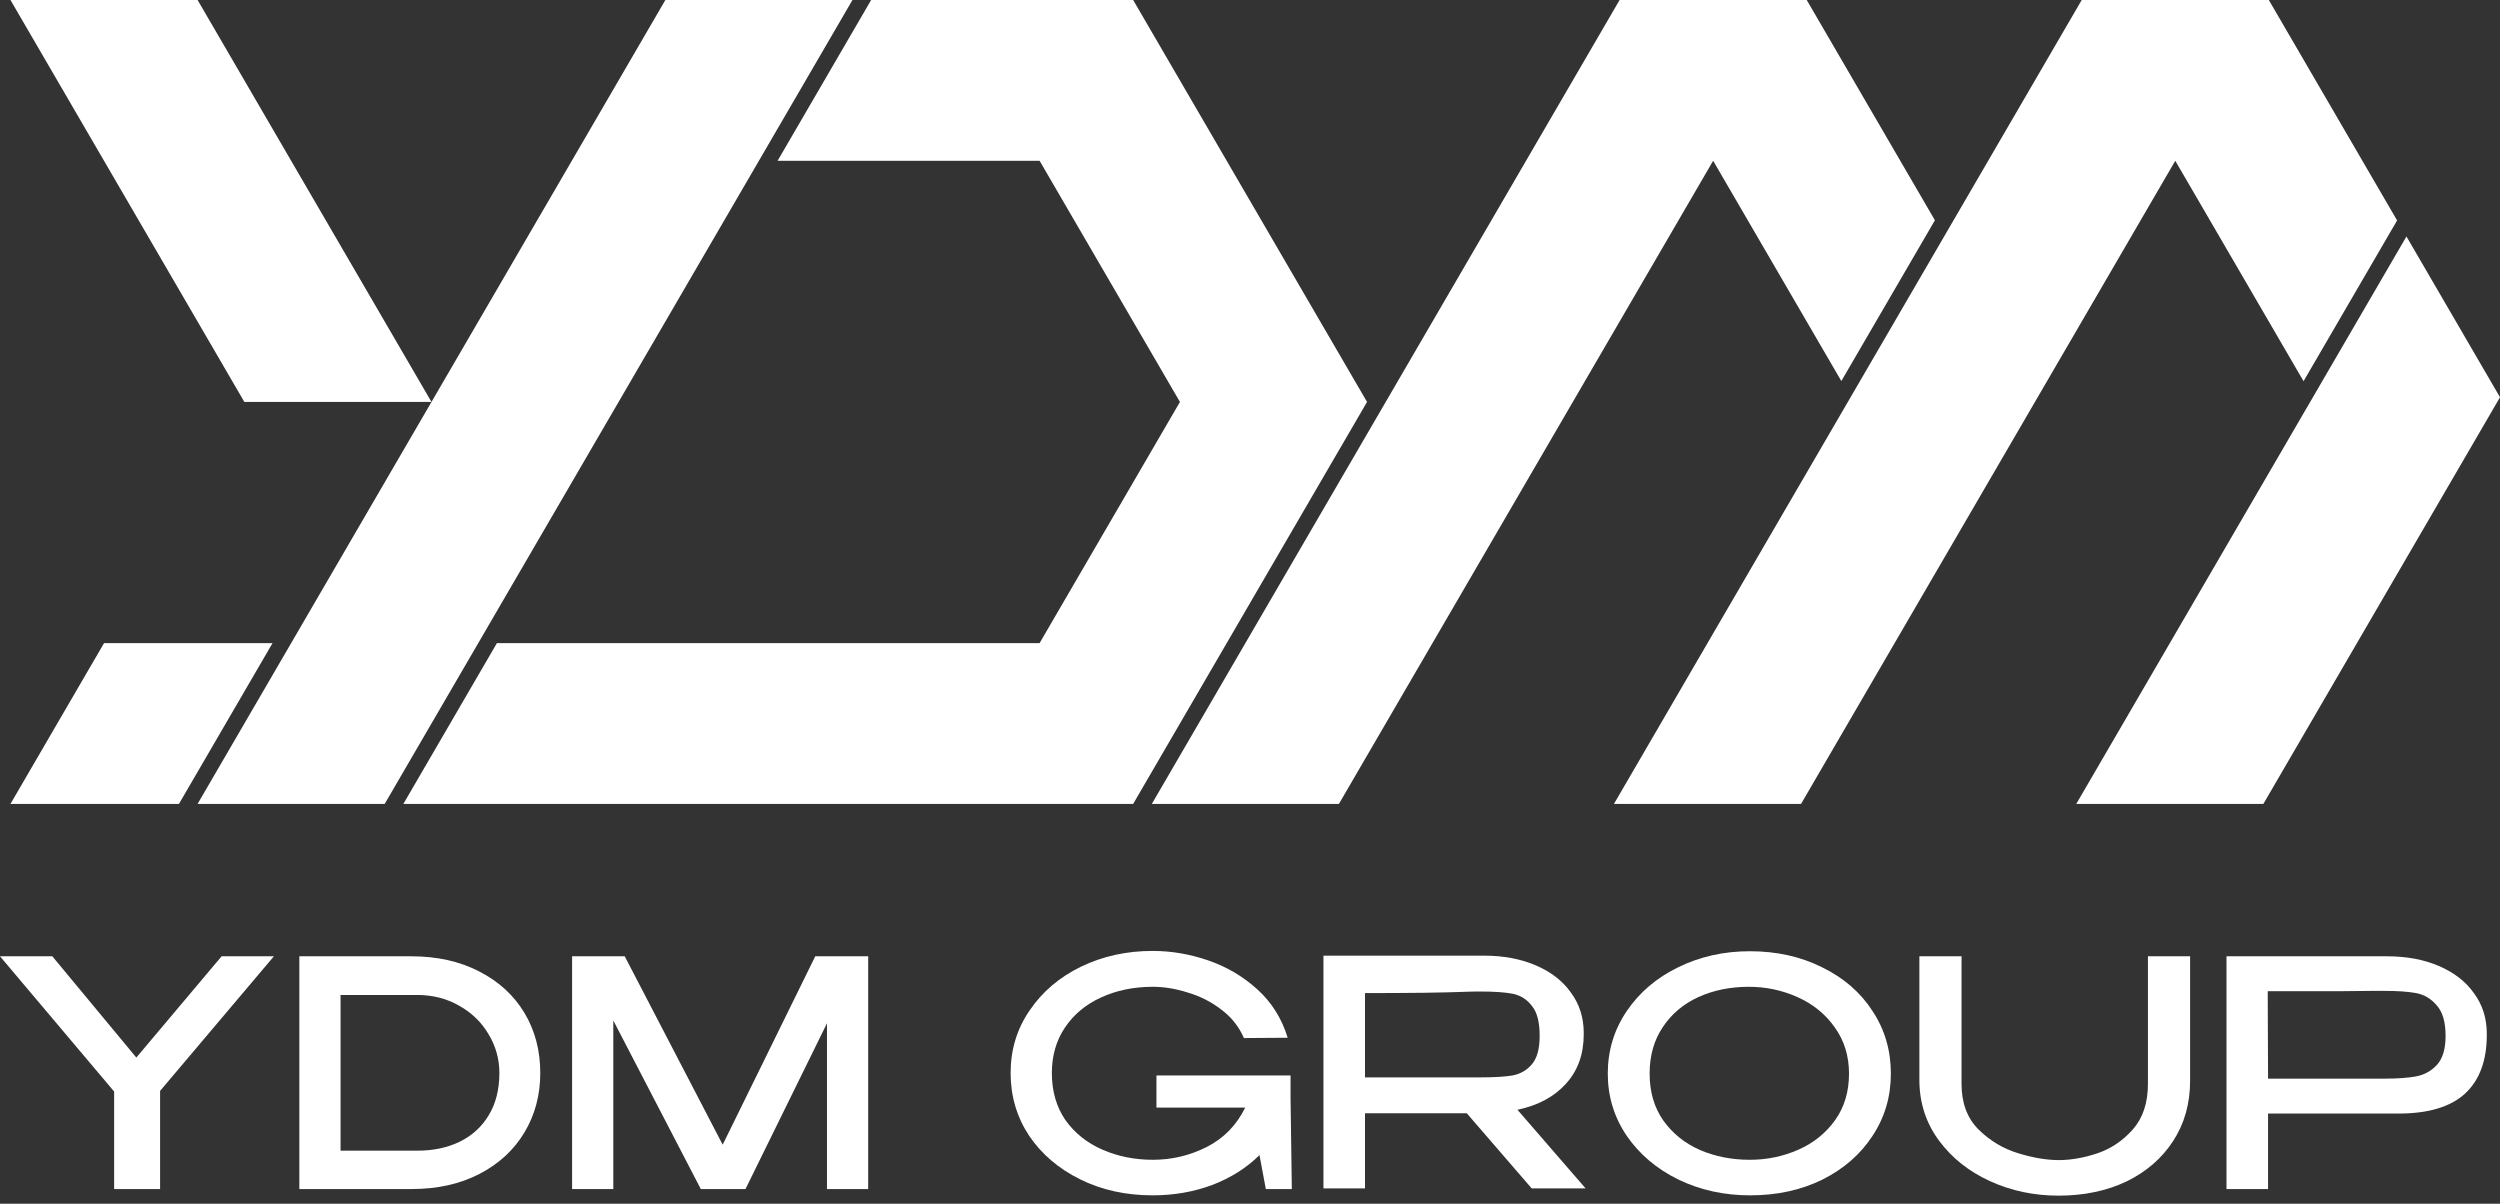
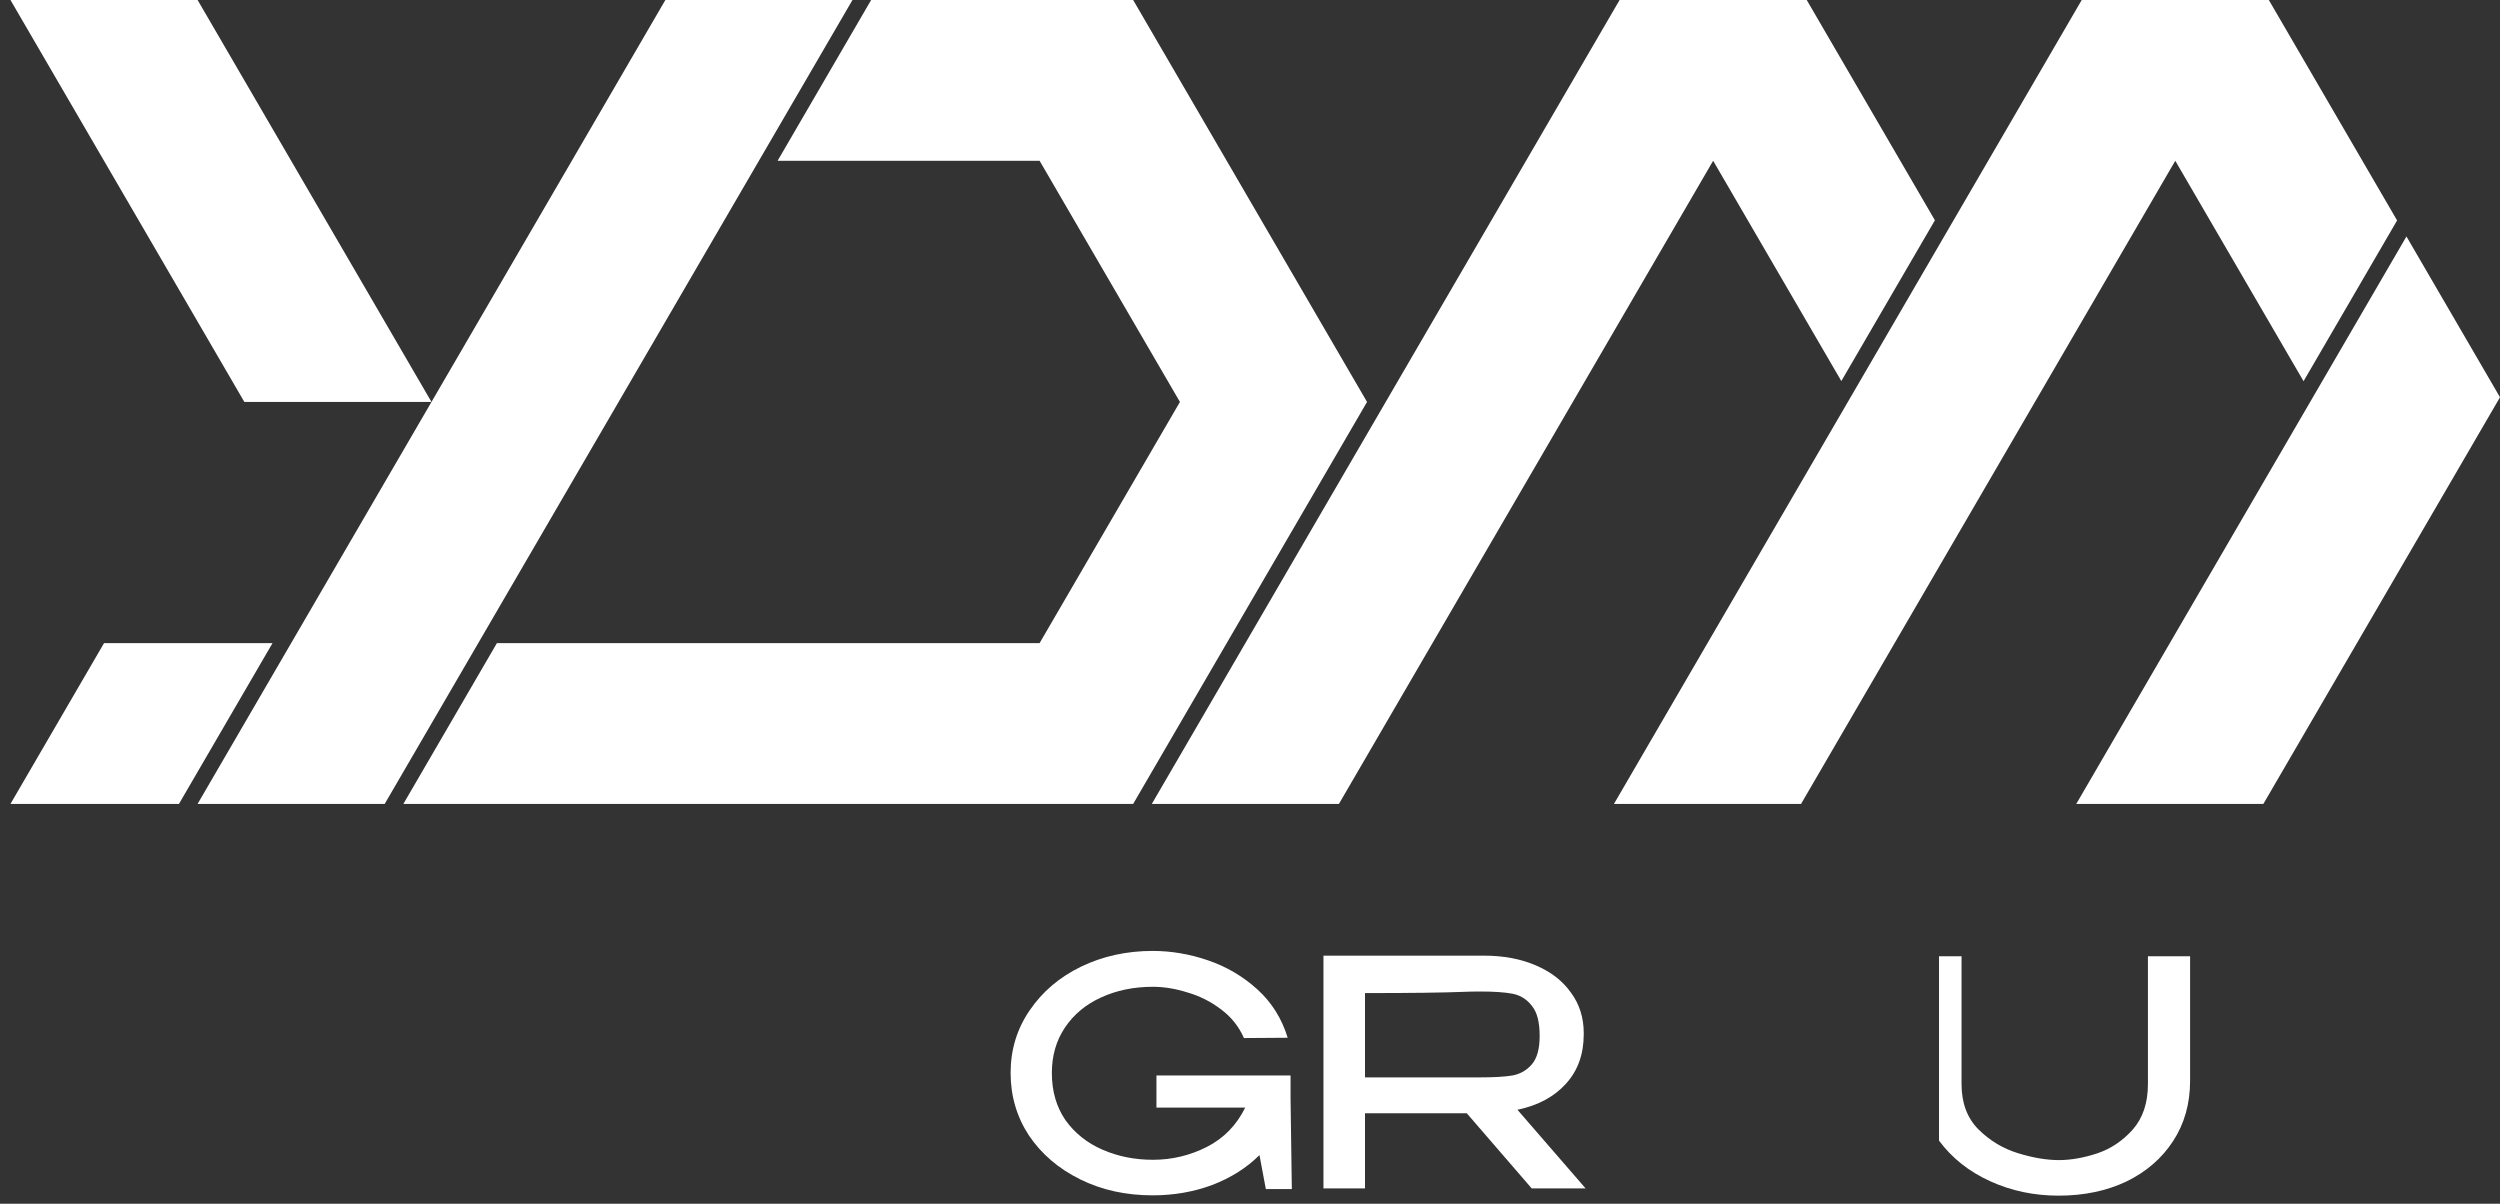
<svg xmlns="http://www.w3.org/2000/svg" width="81" height="39" viewBox="0 0 81 39" fill="none">
  <rect x="0" y="0" width="81" height="39" fill="#333333" stroke="none" />
  <path fill-rule="evenodd" clip-rule="evenodd" d="M36.714 0L44.292 13.023L36.714 26.047L13.069 26.047L16.1 20.837L33.683 20.837L38.23 13.023L33.683 5.209H25.194L28.225 8.07831e-07L36.714 0ZM6.402 26.047H12.464C17.516 17.364 22.568 8.682 27.62 8.07831e-07H21.558C16.506 8.682 11.454 17.365 6.402 26.047Z" fill="white" />
  <path fill-rule="evenodd" clip-rule="evenodd" d="M6.402 0L13.98 13.023H7.917L0.339 8.89541e-07L6.402 0Z" fill="white" />
  <path fill-rule="evenodd" clip-rule="evenodd" d="M3.371 20.837L0.339 26.047H5.798L8.83 20.837H3.371Z" fill="white" />
  <path fill-rule="evenodd" clip-rule="evenodd" d="M52.475 0L37.319 26.047H43.381L55.506 5.209L59.659 12.346L62.691 7.137L58.538 0L52.475 0ZM52.292 26.047H58.354C62.48 18.956 66.403 12.215 70.479 5.209L74.635 12.351L77.666 7.142L73.51 0L67.448 0L52.292 26.047ZM67.271 26.047H73.333L81 12.871L77.969 7.662L67.271 26.047Z" fill="white" />
-   <path d="M7.18 30.984H8.874L5.187 35.345V38.525H3.698V35.366L0 30.984H1.695L4.417 34.265L7.18 30.984Z" fill="white" />
-   <path d="M17.505 34.764C17.505 35.478 17.334 36.12 16.992 36.691C16.649 37.261 16.163 37.71 15.533 38.036C14.903 38.362 14.171 38.525 13.335 38.525H9.699V30.984H13.325C14.16 30.984 14.893 31.147 15.523 31.473C16.16 31.799 16.649 32.247 16.992 32.818C17.334 33.389 17.505 34.038 17.505 34.764ZM13.52 37.282C14.034 37.282 14.489 37.187 14.886 36.996C15.29 36.799 15.605 36.514 15.831 36.14C16.064 35.76 16.18 35.301 16.18 34.764C16.18 34.316 16.064 33.898 15.831 33.511C15.605 33.124 15.287 32.815 14.876 32.584C14.472 32.353 14.02 32.237 13.52 32.237H11.034V37.282H13.52Z" fill="white" />
-   <path d="M28.129 30.984V38.525H26.794V33.154L24.154 38.525H22.706L19.871 33.063V38.525H18.536V30.984H20.241L23.415 37.088L26.414 30.984H28.129Z" fill="white" />
  <path d="M41.855 38.525H41.013L40.807 37.425C40.39 37.839 39.88 38.162 39.277 38.393C38.674 38.617 38.031 38.729 37.346 38.729C36.476 38.729 35.692 38.556 34.994 38.209C34.295 37.863 33.744 37.391 33.34 36.793C32.943 36.188 32.744 35.512 32.744 34.764C32.744 34.01 32.95 33.334 33.361 32.736C33.772 32.132 34.326 31.66 35.025 31.32C35.73 30.98 36.504 30.81 37.346 30.81C37.949 30.81 38.548 30.912 39.143 31.116C39.739 31.32 40.27 31.632 40.736 32.054C41.201 32.475 41.53 32.998 41.721 33.623L40.304 33.633C40.14 33.26 39.893 32.95 39.565 32.706C39.236 32.455 38.873 32.271 38.476 32.156C38.086 32.033 37.712 31.972 37.356 31.972C36.733 31.972 36.172 32.088 35.672 32.319C35.179 32.543 34.788 32.869 34.501 33.297C34.22 33.718 34.08 34.207 34.08 34.764C34.08 35.356 34.227 35.865 34.521 36.293C34.823 36.715 35.223 37.034 35.723 37.251C36.223 37.469 36.767 37.577 37.356 37.577C37.972 37.577 38.554 37.438 39.102 37.16C39.65 36.881 40.064 36.456 40.345 35.886H37.469V34.846H41.814V35.58L41.855 38.525Z" fill="white" />
  <path d="M49.628 38.505L47.523 36.069H44.226V38.505H42.88V30.963H48.077C48.714 30.963 49.276 31.069 49.762 31.279C50.255 31.49 50.635 31.785 50.902 32.166C51.176 32.539 51.313 32.974 51.313 33.47V33.511C51.313 34.157 51.121 34.69 50.738 35.111C50.361 35.532 49.837 35.814 49.166 35.957L51.374 38.505H49.628ZM49.885 33.562C49.885 33.114 49.8 32.787 49.628 32.584C49.464 32.373 49.255 32.244 49.002 32.196C48.755 32.149 48.409 32.125 47.964 32.125C47.766 32.125 47.595 32.128 47.451 32.135C46.766 32.162 45.691 32.176 44.226 32.176V34.907H47.964C48.409 34.907 48.755 34.887 49.002 34.846C49.255 34.798 49.464 34.68 49.628 34.489C49.8 34.292 49.885 33.983 49.885 33.562Z" fill="white" />
-   <path d="M56.694 30.82C57.563 30.82 58.344 30.994 59.035 31.34C59.734 31.68 60.278 32.152 60.669 32.757C61.066 33.355 61.264 34.031 61.264 34.785C61.264 35.532 61.066 36.205 60.669 36.803C60.278 37.401 59.737 37.873 59.046 38.219C58.354 38.559 57.574 38.729 56.704 38.729C55.862 38.729 55.088 38.559 54.383 38.219C53.677 37.873 53.119 37.401 52.708 36.803C52.297 36.198 52.092 35.526 52.092 34.785C52.092 34.038 52.297 33.362 52.708 32.757C53.119 32.152 53.674 31.68 54.372 31.34C55.078 30.994 55.851 30.82 56.694 30.82ZM56.694 37.577C57.248 37.577 57.772 37.469 58.265 37.251C58.758 37.034 59.155 36.715 59.457 36.293C59.758 35.872 59.908 35.369 59.908 34.785C59.908 34.214 59.754 33.715 59.446 33.287C59.145 32.859 58.744 32.533 58.245 32.309C57.745 32.084 57.217 31.972 56.663 31.972C56.06 31.972 55.512 32.084 55.019 32.309C54.533 32.533 54.15 32.859 53.869 33.287C53.588 33.708 53.448 34.207 53.448 34.785C53.448 35.376 53.595 35.882 53.89 36.303C54.191 36.725 54.588 37.044 55.081 37.261C55.574 37.472 56.112 37.577 56.694 37.577Z" fill="white" />
-   <path d="M69.593 30.984H70.959V35.019C70.959 35.76 70.774 36.412 70.405 36.976C70.042 37.533 69.538 37.968 68.895 38.281C68.251 38.586 67.518 38.739 66.697 38.739C65.902 38.739 65.163 38.583 64.478 38.27C63.793 37.958 63.242 37.52 62.824 36.956C62.407 36.392 62.194 35.746 62.188 35.019V30.984H63.554V35.121C63.554 35.733 63.735 36.222 64.098 36.589C64.468 36.956 64.896 37.214 65.382 37.363C65.868 37.513 66.31 37.587 66.707 37.587C67.09 37.587 67.501 37.516 67.939 37.373C68.385 37.224 68.772 36.966 69.1 36.599C69.429 36.225 69.593 35.733 69.593 35.121V30.984Z" fill="white" />
-   <path d="M77.336 30.984C77.973 30.984 78.535 31.089 79.021 31.299C79.514 31.51 79.894 31.806 80.161 32.186C80.435 32.56 80.572 32.995 80.572 33.491V33.531C80.572 34.367 80.335 35.002 79.863 35.437C79.391 35.865 78.675 36.079 77.716 36.079H73.485V38.525H72.139V30.984H77.336ZM77.264 34.948C77.675 34.948 78.011 34.924 78.271 34.877C78.538 34.829 78.764 34.707 78.949 34.51C79.141 34.306 79.237 33.99 79.237 33.562C79.237 33.114 79.141 32.784 78.949 32.573C78.764 32.356 78.541 32.224 78.281 32.176C78.021 32.128 77.682 32.105 77.264 32.105H76.823C76.624 32.105 76.282 32.108 75.796 32.115C75.316 32.115 74.543 32.115 73.474 32.115L73.485 34.948H77.264Z" fill="white" />
+   <path d="M69.593 30.984H70.959V35.019C70.959 35.76 70.774 36.412 70.405 36.976C70.042 37.533 69.538 37.968 68.895 38.281C68.251 38.586 67.518 38.739 66.697 38.739C65.902 38.739 65.163 38.583 64.478 38.27C63.793 37.958 63.242 37.52 62.824 36.956V30.984H63.554V35.121C63.554 35.733 63.735 36.222 64.098 36.589C64.468 36.956 64.896 37.214 65.382 37.363C65.868 37.513 66.31 37.587 66.707 37.587C67.09 37.587 67.501 37.516 67.939 37.373C68.385 37.224 68.772 36.966 69.1 36.599C69.429 36.225 69.593 35.733 69.593 35.121V30.984Z" fill="white" />
</svg>